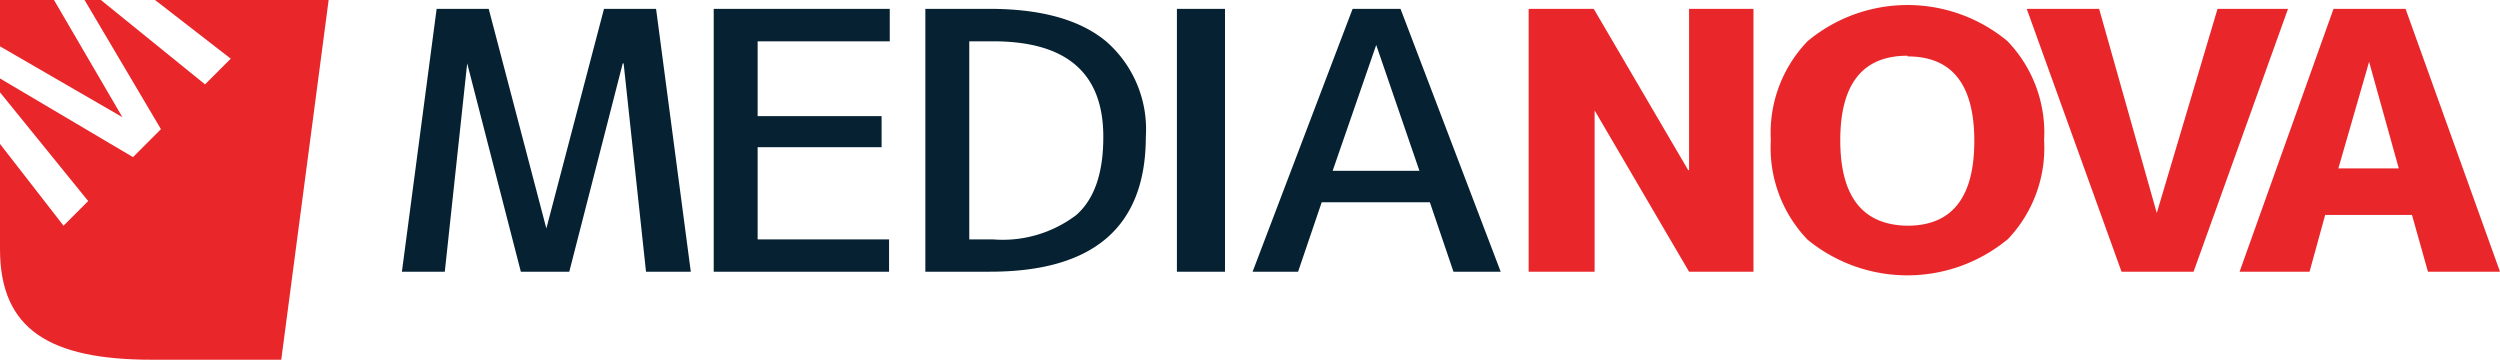
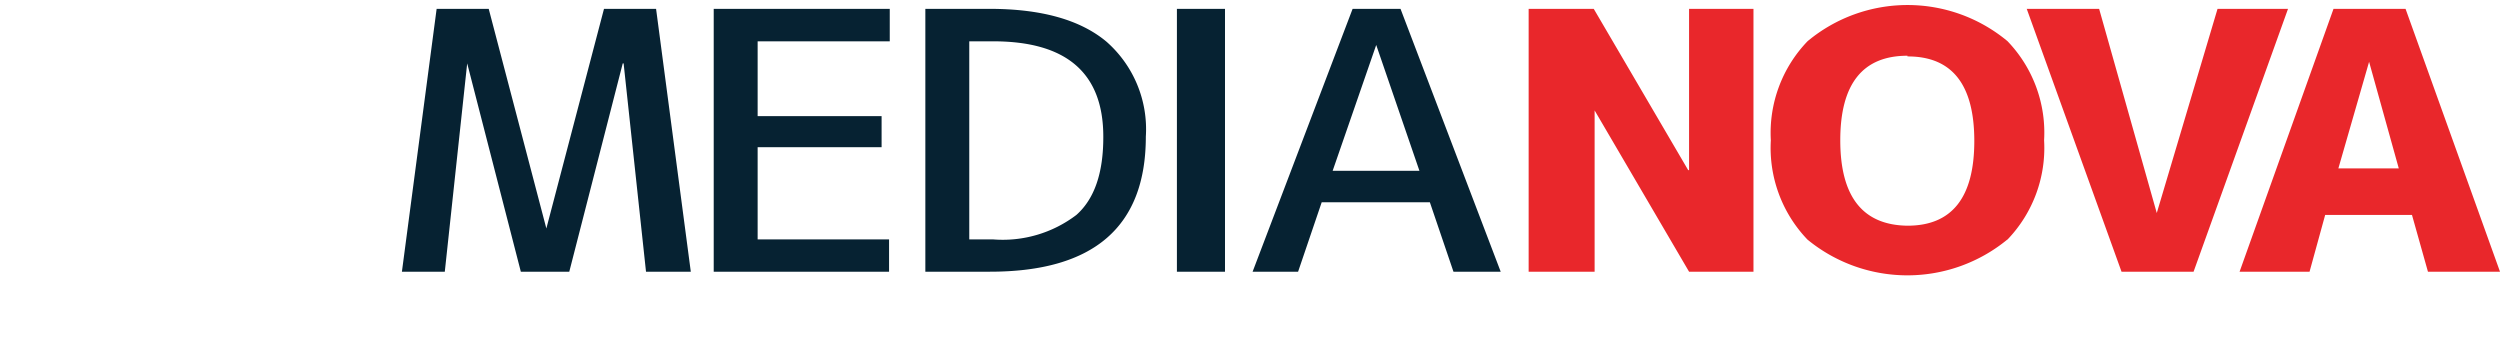
<svg xmlns="http://www.w3.org/2000/svg" id="Layer_1" width="144" height="20.72" data-name="Layer 1" viewBox="0 0 144 20.72">
-   <path d="M7.05 6.75 0 2.67V0h3.11l3.94 6.75zM3.66 13l1.42-1.42L0 5.32v-.8l7.66 4.53 1.61-1.61L4.87 0h.94l6 4.86 1.48-1.48L8.93 0h10L16.2 20.72H8.76C2.89 20.72 0 19 0 14.35V8.29L3.66 13z" style="fill:#e9272b;fill-rule:evenodd" />
  <path d="m37.21 15.65-1.29-12h-.05l-3.08 12H30l-3.09-12-1.29 12h-2.47l2-15.14h3l3.32 12.65L34.79.51h3l2 15.14zm14-1.86v1.86h-10.1V.51h10.14v1.87h-7.61v4.31h7.14v1.79h-7.14v5.31zM57 15.65h-3.7V.51H57q4.46 0 6.72 1.88A6.71 6.71 0 0 1 66 7.87q0 7.79-9 7.78zm.23-13.27h-1.4v11.41h1.38A7 7 0 0 0 62 12.38q1.56-1.38 1.55-4.51 0-5.49-6.34-5.49zm10.56 13.27V.51h2.77v15.14zm15.93 0-1.36-4h-6.23l-1.36 4h-2.62L77.91.51h2.76l5.77 15.14zM79.27 2.59l-2.51 7.25h5l-2.49-7.25z" style="fill:#062232" />
  <path d="m97.29 15.65-5.44-9.29v9.29h-3.8V.51h3.75l5.44 9.29h.05V.51H101v15.14zm18.33-1.85a9.07 9.07 0 0 1-11.51 0A7.63 7.63 0 0 1 102 8.08a7.61 7.61 0 0 1 2.12-5.71 9 9 0 0 1 11.51 0 7.6 7.6 0 0 1 2.11 5.71 7.62 7.62 0 0 1-2.11 5.72zm-5.75-10.59q-3.87 0-3.87 4.87t3.87 4.92q3.85 0 3.85-4.88t-3.85-4.87zm16.48 12.44h-4.15L116.74.51h4.17l3.32 11.76 3.5-11.76h4.06l-5.44 15.14zm13.5 0-.92-3.27h-5l-.9 3.27H129L134.41.51h4.15L144 15.65zm-3.39-12.09-1.77 6.14h3.48l-1.71-6.14z" style="fill:#e9272b" />
</svg>